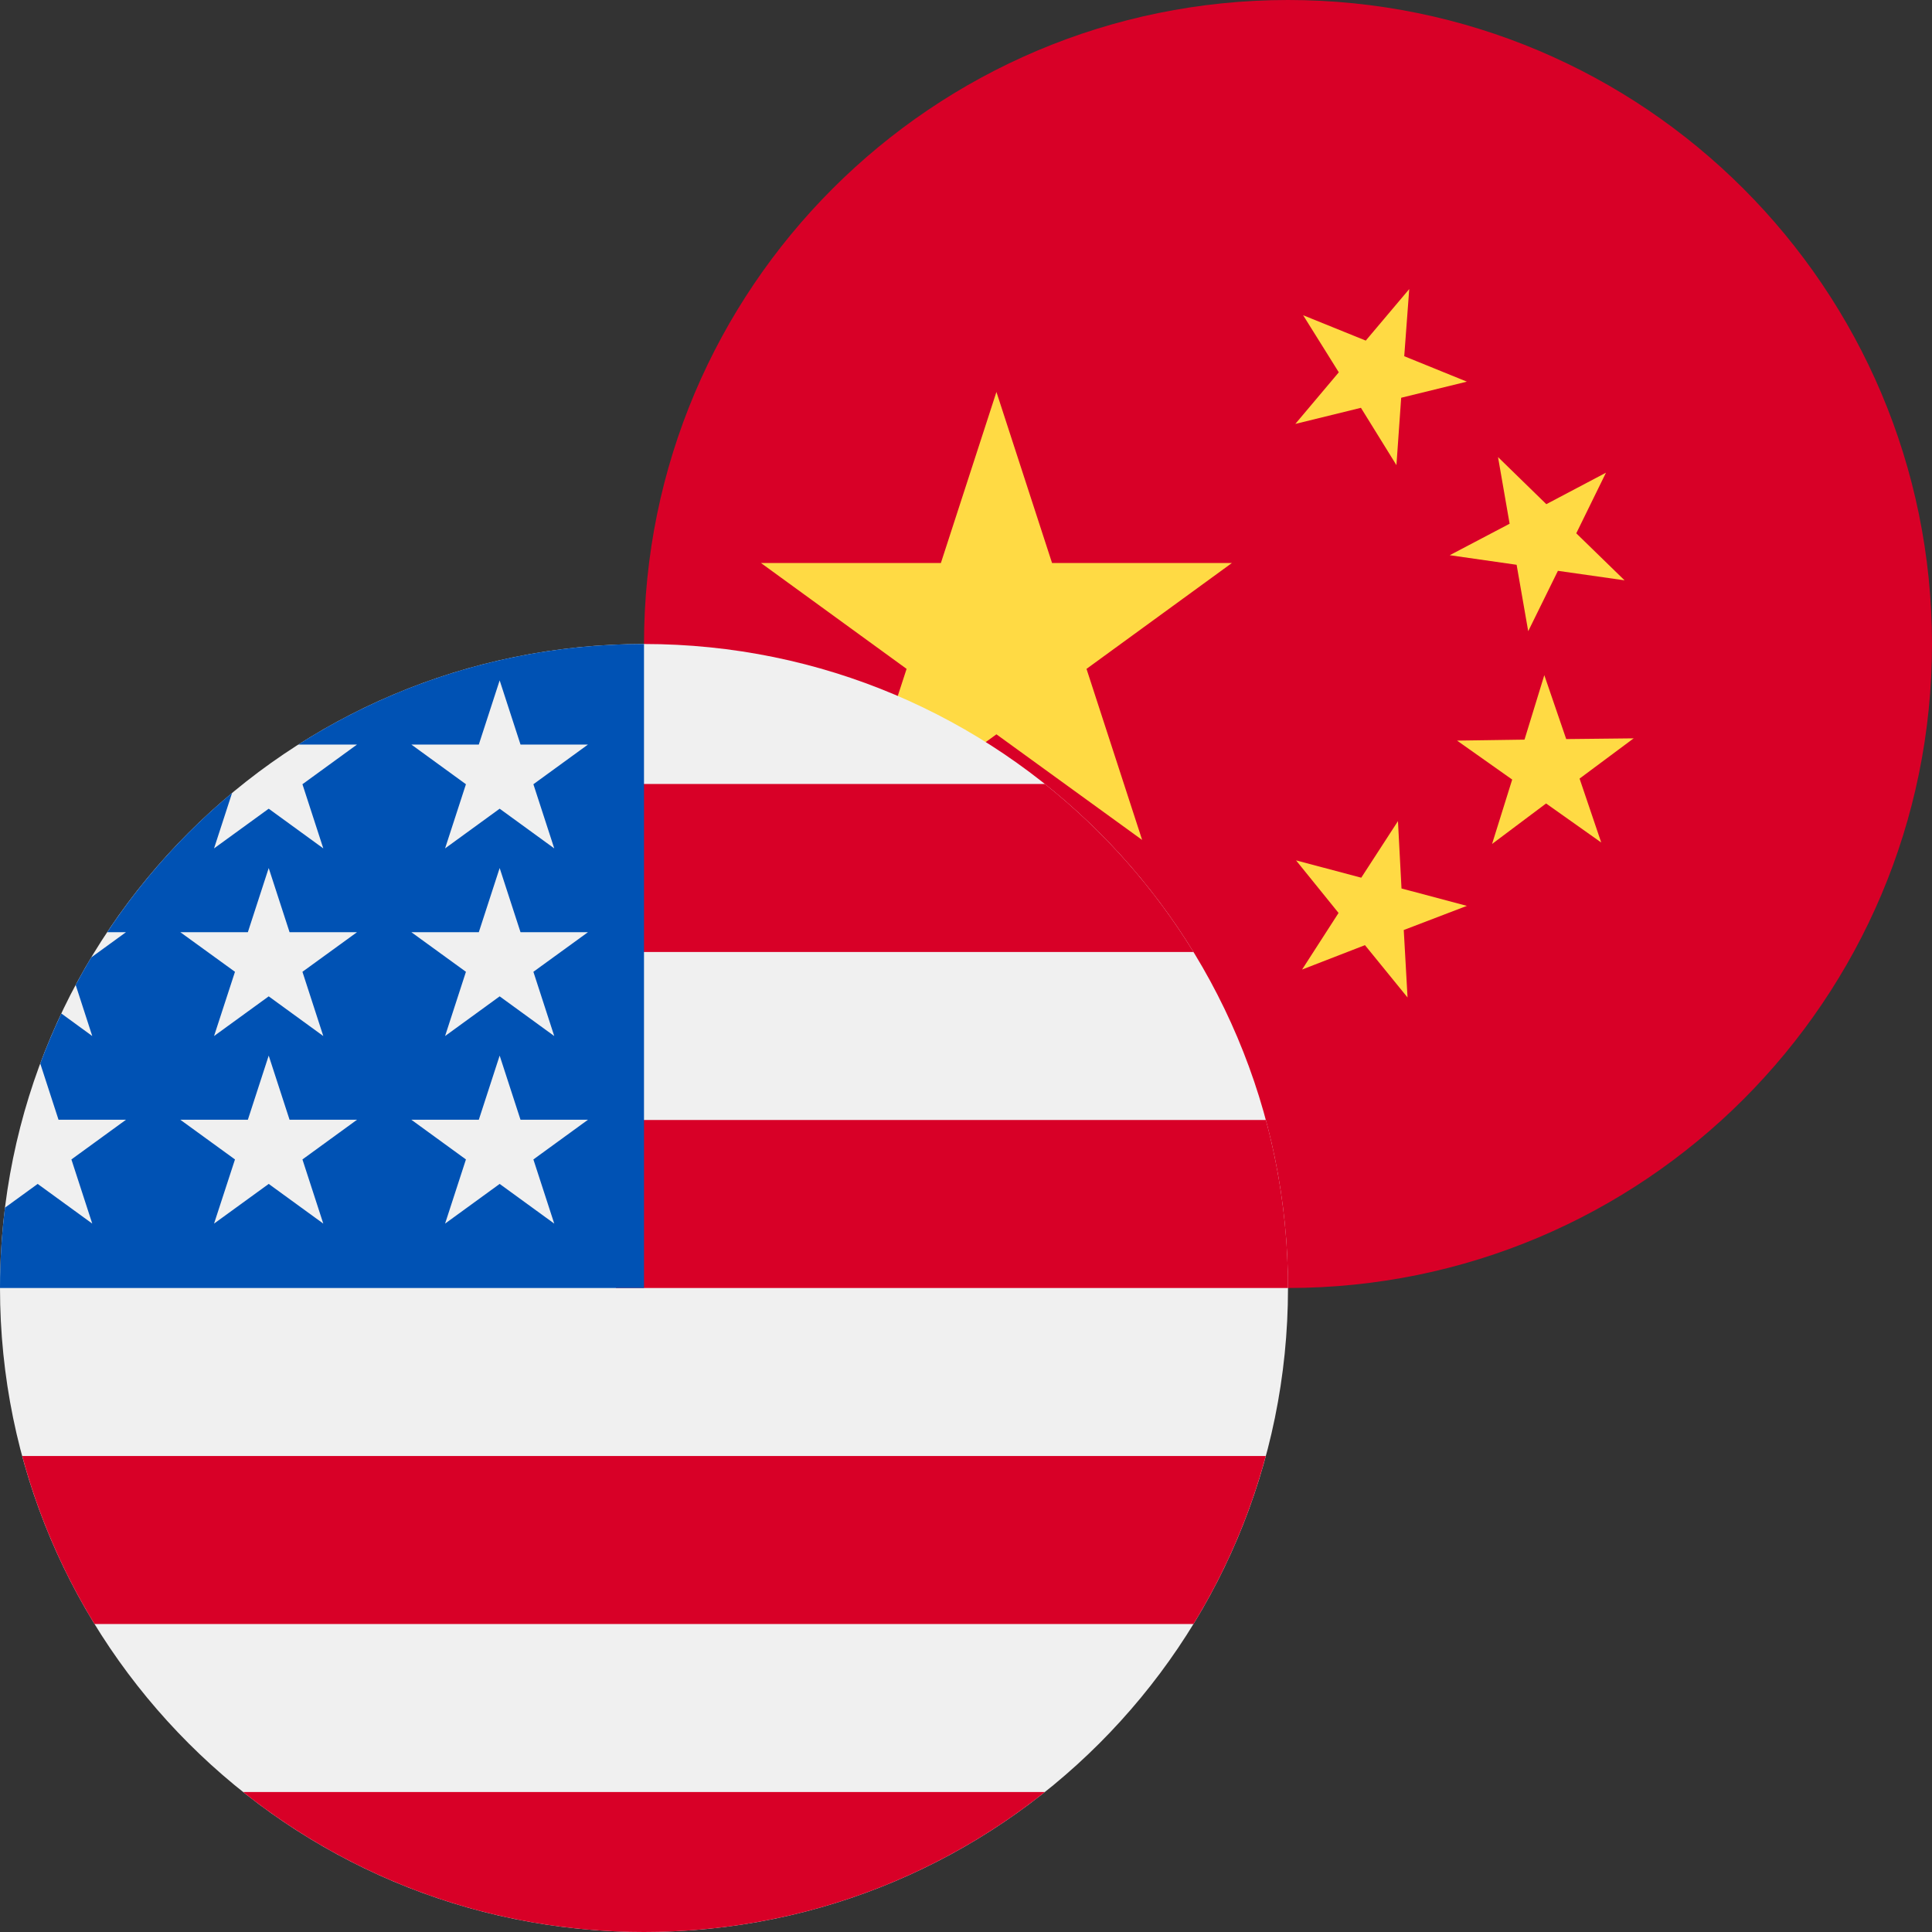
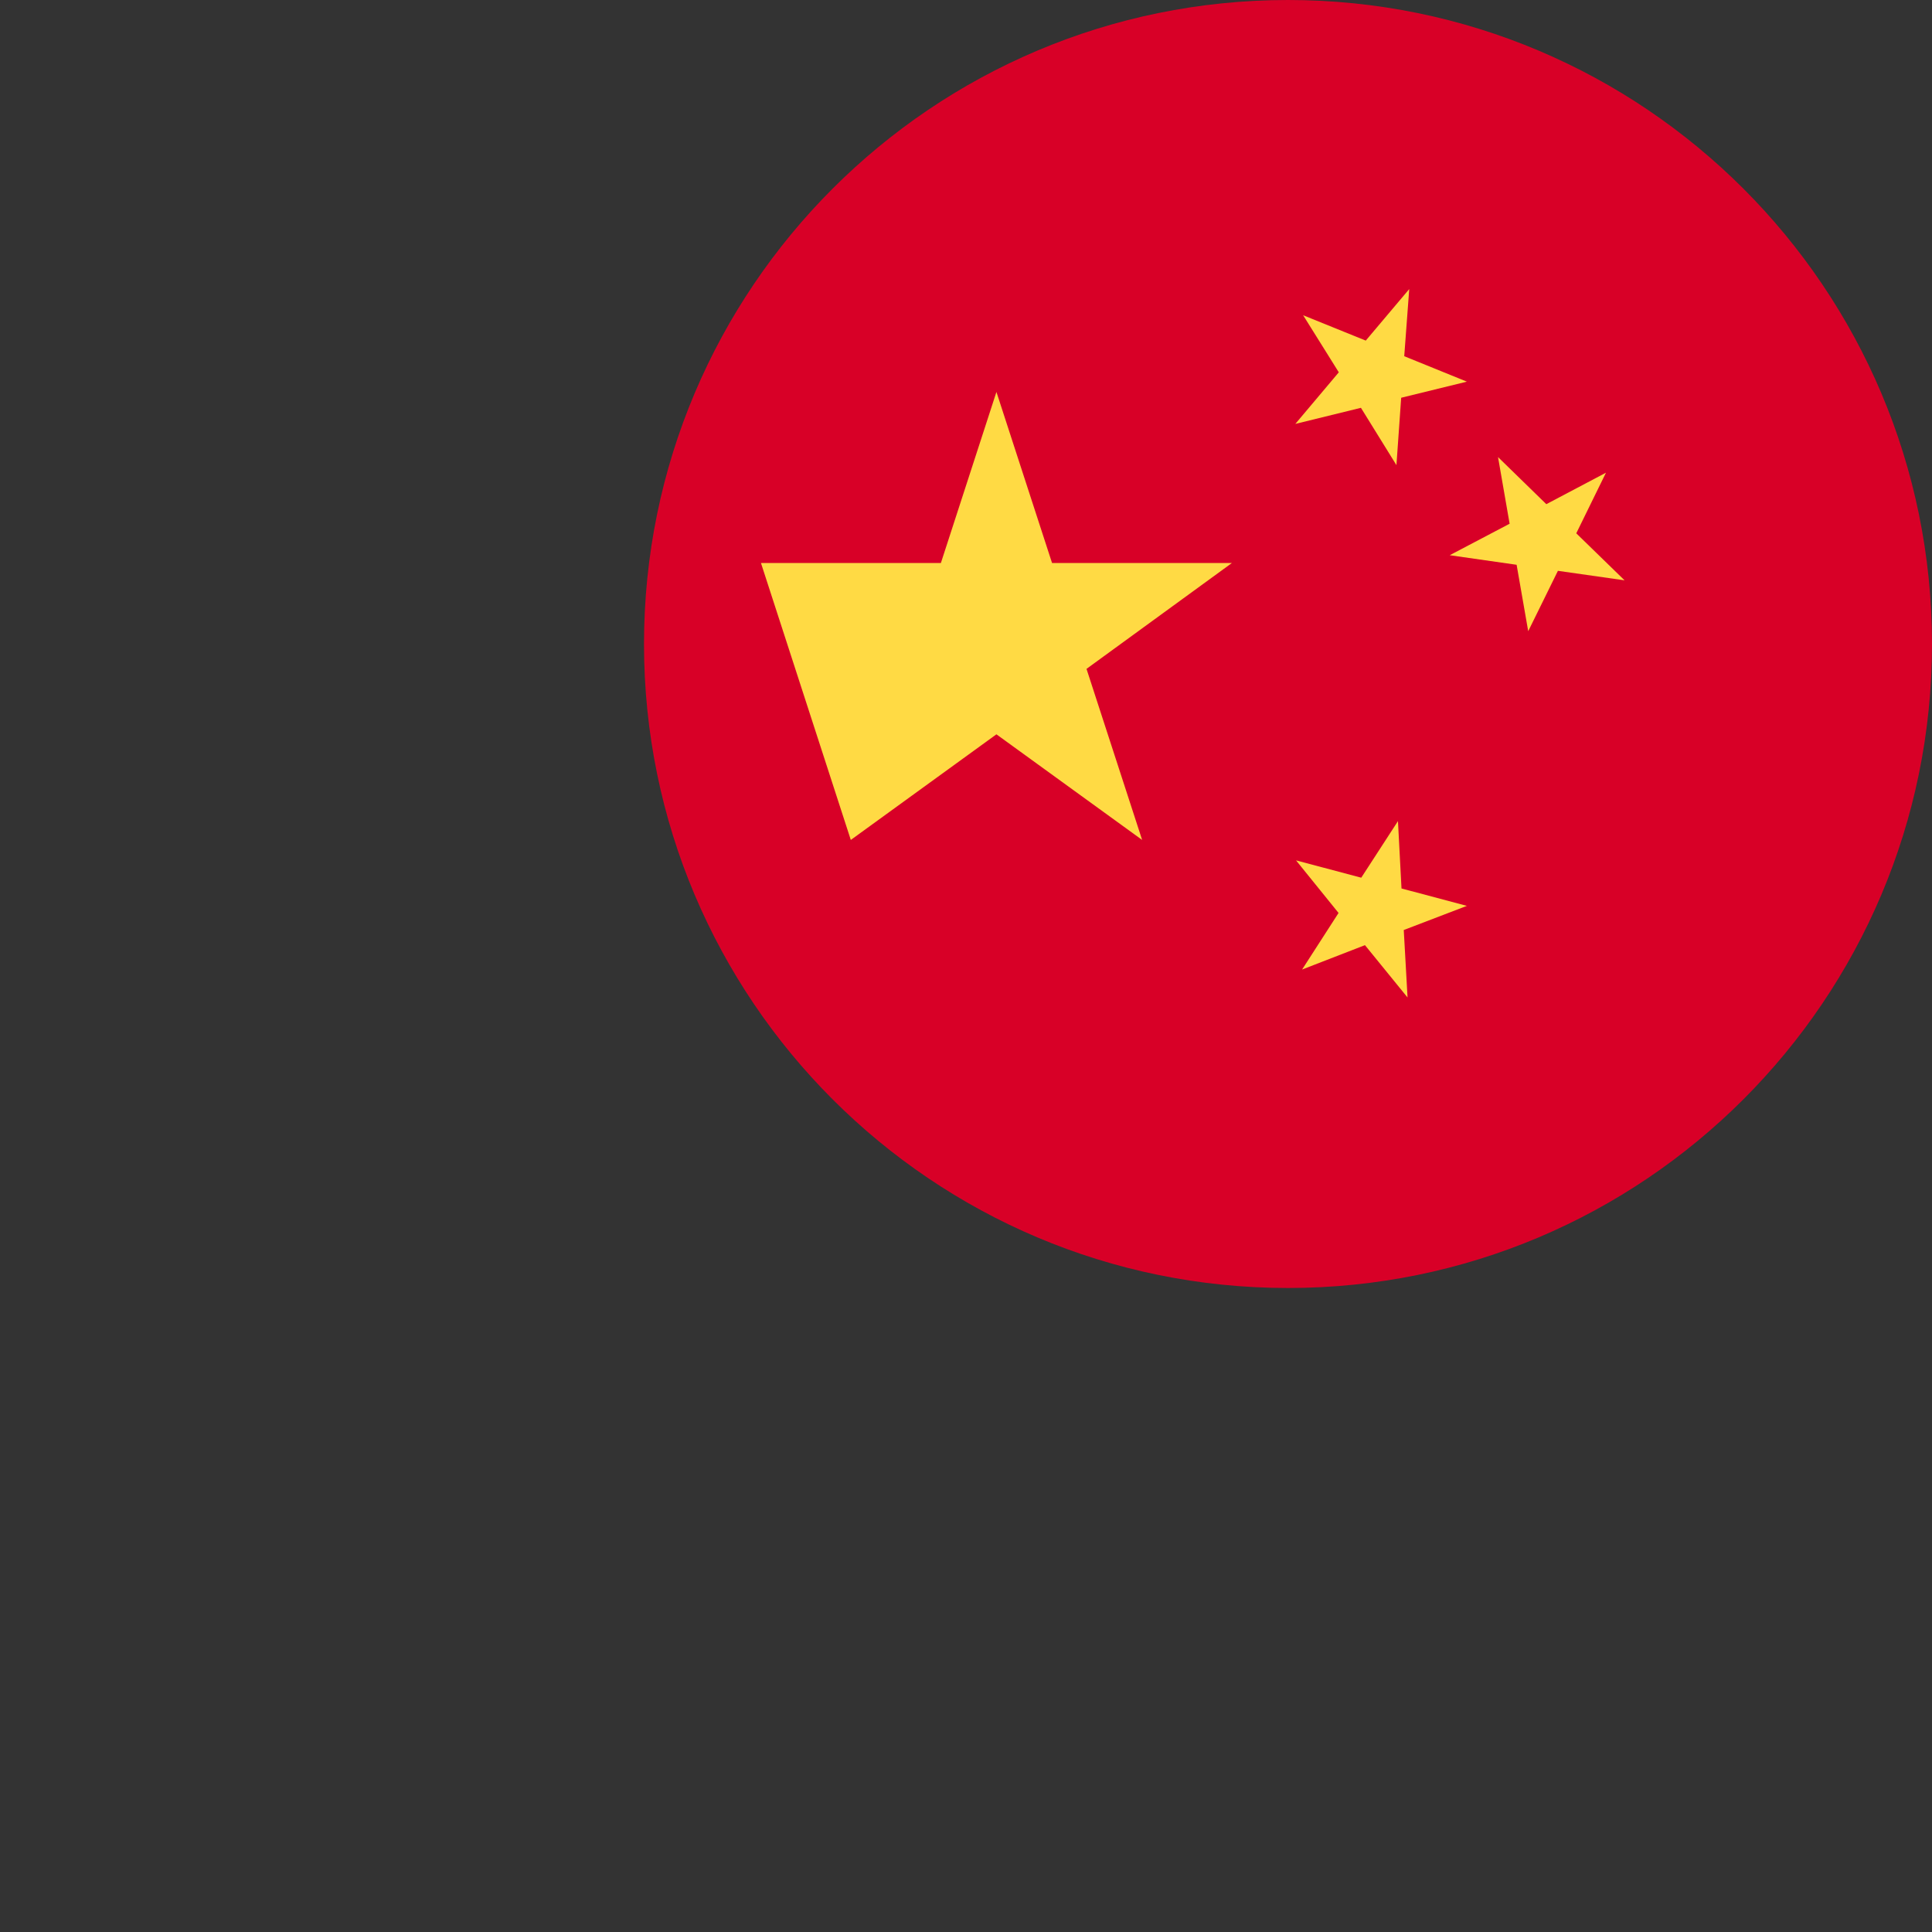
<svg xmlns="http://www.w3.org/2000/svg" width="24" height="24" viewBox="0 0 24 24" fill="none">
  <rect x="0" y="0" width="24" height="24" fill="#333333" stroke="none" />
  <g clip-path="url(#clip0_801_2077)">
    <g clip-path="url(#clip1_801_2077)">
      <path d="M16 16C20.418 16 24 12.418 24 8C24 3.582 20.418 0 16 0C11.582 0 8 3.582 8 8C8 12.418 11.582 16 16 16Z" fill="#D80027" />
-       <path d="M12.378 4.869L13.069 6.994H15.303L13.497 8.309L14.188 10.434L12.378 9.122L10.569 10.434L11.262 8.309L9.453 6.994H11.688L12.378 4.869Z" fill="#FFDA44" />
+       <path d="M12.378 4.869L13.069 6.994H15.303L13.497 8.309L14.188 10.434L12.378 9.122L10.569 10.434L9.453 6.994H11.688L12.378 4.869Z" fill="#FFDA44" />
      <path d="M17.485 12.391L16.956 11.741L16.175 12.044L16.628 11.341L16.1 10.688L16.91 10.903L17.366 10.2L17.41 11.037L18.222 11.253L17.438 11.553L17.485 12.391Z" fill="#FFDA44" />
-       <path d="M18.535 10.484L18.785 9.684L18.1 9.2L18.938 9.188L19.184 8.387L19.456 9.181L20.294 9.172L19.622 9.672L19.891 10.466L19.206 9.981L18.535 10.484Z" fill="#FFDA44" />
      <path d="M19.95 5.872L19.581 6.625L20.181 7.209L19.353 7.091L18.984 7.841L18.84 7.016L18.009 6.897L18.753 6.506L18.609 5.678L19.209 6.263L19.95 5.872Z" fill="#FFDA44" />
      <path d="M17.506 3.591L17.444 4.425L18.222 4.741L17.406 4.941L17.347 5.778L16.906 5.066L16.091 5.266L16.631 4.625L16.188 3.916L16.966 4.231L17.506 3.591Z" fill="#FFDA44" />
    </g>
  </g>
  <g clip-path="url(#clip2_801_2077)">
    <g clip-path="url(#clip3_801_2077)">
      <path d="M8 24C12.418 24 16 20.418 16 16C16 11.582 12.418 8 8 8C3.582 8 0 11.582 0 16C0 20.418 3.582 24 8 24Z" fill="#F0F0F0" />
      <path d="M7.652 16H16C16 15.278 15.904 14.578 15.725 13.913H7.652V16Z" fill="#D80027" />
-       <path d="M7.652 11.826H14.826C14.336 11.027 13.71 10.321 12.98 9.739H7.652V11.826Z" fill="#D80027" />
      <path d="M8 24C9.883 24 11.614 23.349 12.98 22.261H3.02C4.387 23.349 6.117 24 8 24Z" fill="#D80027" />
      <path d="M1.174 20.174H14.826C15.219 19.532 15.524 18.831 15.724 18.087H0.276C0.476 18.831 0.781 19.532 1.174 20.174Z" fill="#D80027" />
      <path d="M3.706 9.249H4.435L3.757 9.742L4.016 10.539L3.338 10.046L2.659 10.539L2.883 9.85C2.286 10.348 1.763 10.931 1.332 11.58H1.565L1.134 11.893C1.066 12.005 1.002 12.12 0.94 12.235L1.146 12.87L0.762 12.59C0.666 12.793 0.579 13 0.5 13.211L0.727 13.91H1.565L0.887 14.403L1.146 15.2L0.468 14.707L0.062 15.002C0.021 15.329 0 15.662 0 16H8C8 11.582 8 11.061 8 8C6.42 8 4.946 8.458 3.706 9.249ZM4.016 15.2L3.338 14.707L2.659 15.2L2.919 14.403L2.24 13.91H3.079L3.338 13.113L3.597 13.91H4.435L3.757 14.403L4.016 15.2ZM3.757 12.072L4.016 12.87L3.338 12.377L2.659 12.87L2.919 12.072L2.24 11.58H3.079L3.338 10.783L3.597 11.58H4.435L3.757 12.072ZM6.885 15.2L6.207 14.707L5.529 15.2L5.788 14.403L5.11 13.91H5.948L6.207 13.113L6.466 13.91H7.304L6.626 14.403L6.885 15.2ZM6.626 12.072L6.885 12.87L6.207 12.377L5.529 12.87L5.788 12.072L5.11 11.58H5.948L6.207 10.783L6.466 11.58H7.304L6.626 12.072ZM6.626 9.742L6.885 10.539L6.207 10.046L5.529 10.539L5.788 9.742L5.11 9.249H5.948L6.207 8.452L6.466 9.249H7.304L6.626 9.742Z" fill="#0052B4" />
    </g>
  </g>
  <defs>
    <clipPath id="clip0_801_2077">
      <rect width="16" height="16" fill="white" transform="translate(8)" />
    </clipPath>
    <clipPath id="clip1_801_2077">
      <rect width="16" height="16" fill="white" transform="translate(8)" />
    </clipPath>
    <clipPath id="clip2_801_2077">
-       <rect width="16" height="16" fill="white" transform="translate(0 8)" />
-     </clipPath>
+       </clipPath>
    <clipPath id="clip3_801_2077">
      <rect width="16" height="16" fill="white" transform="translate(0 8)" />
    </clipPath>
  </defs>
</svg>